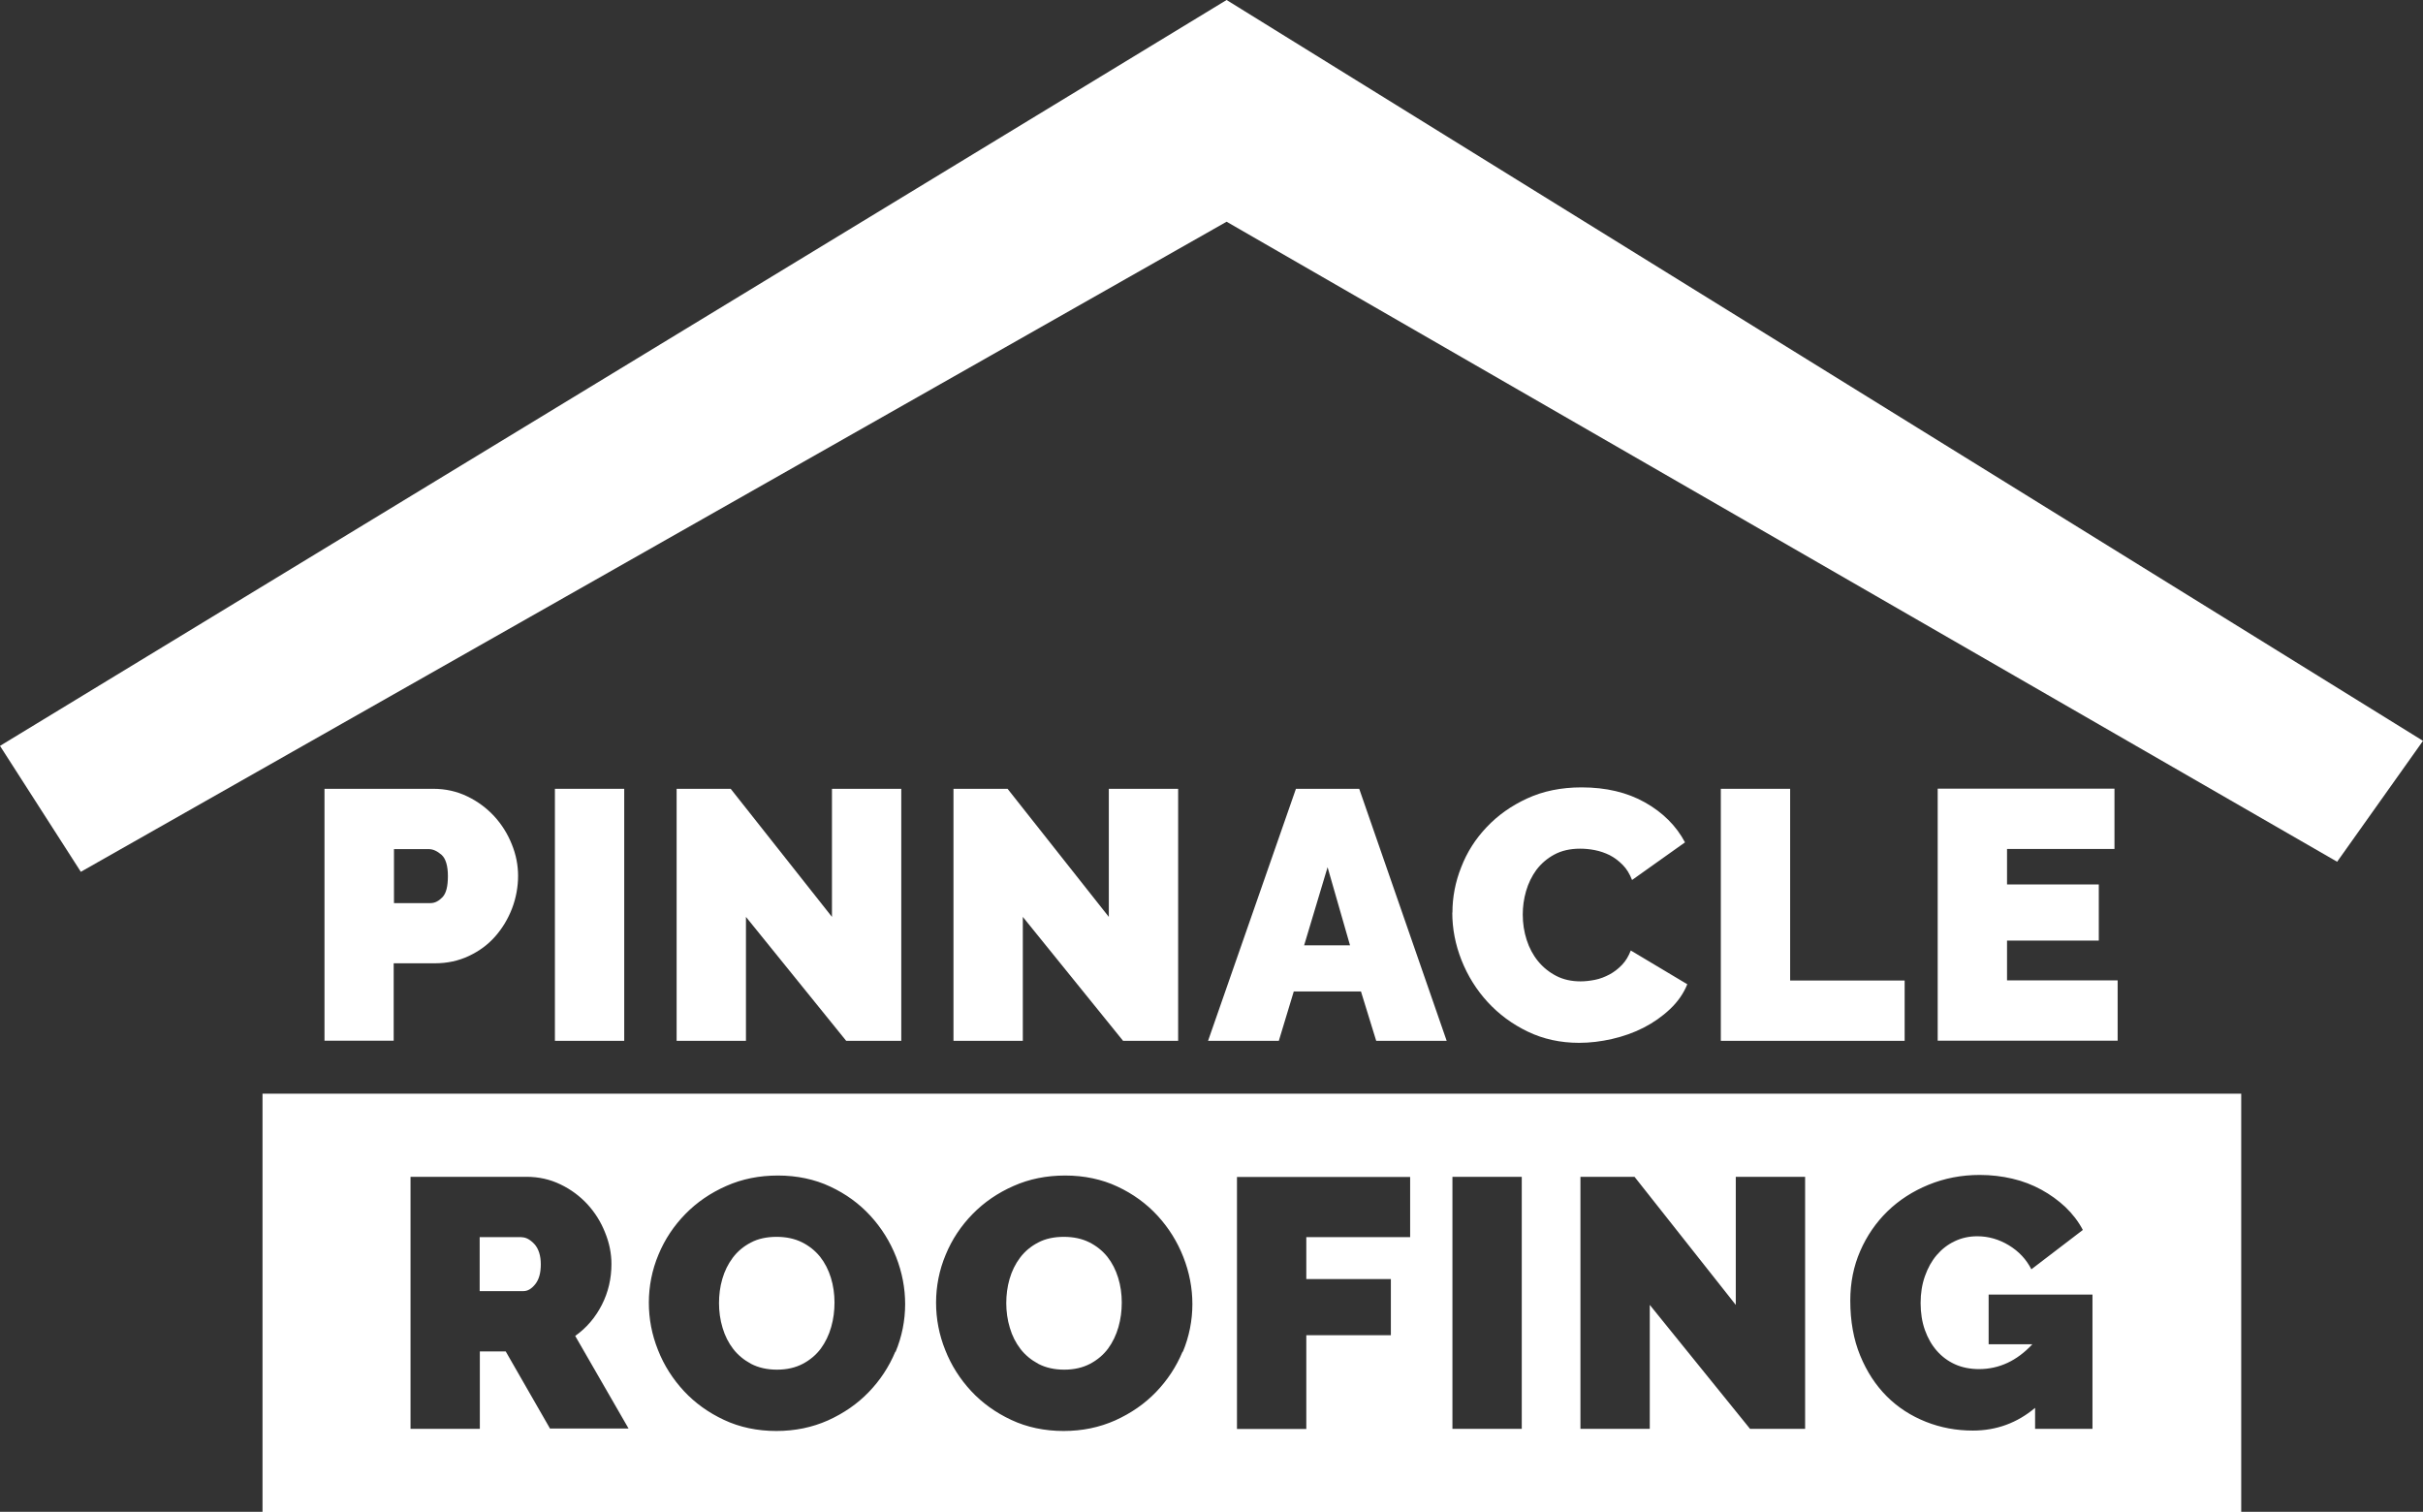
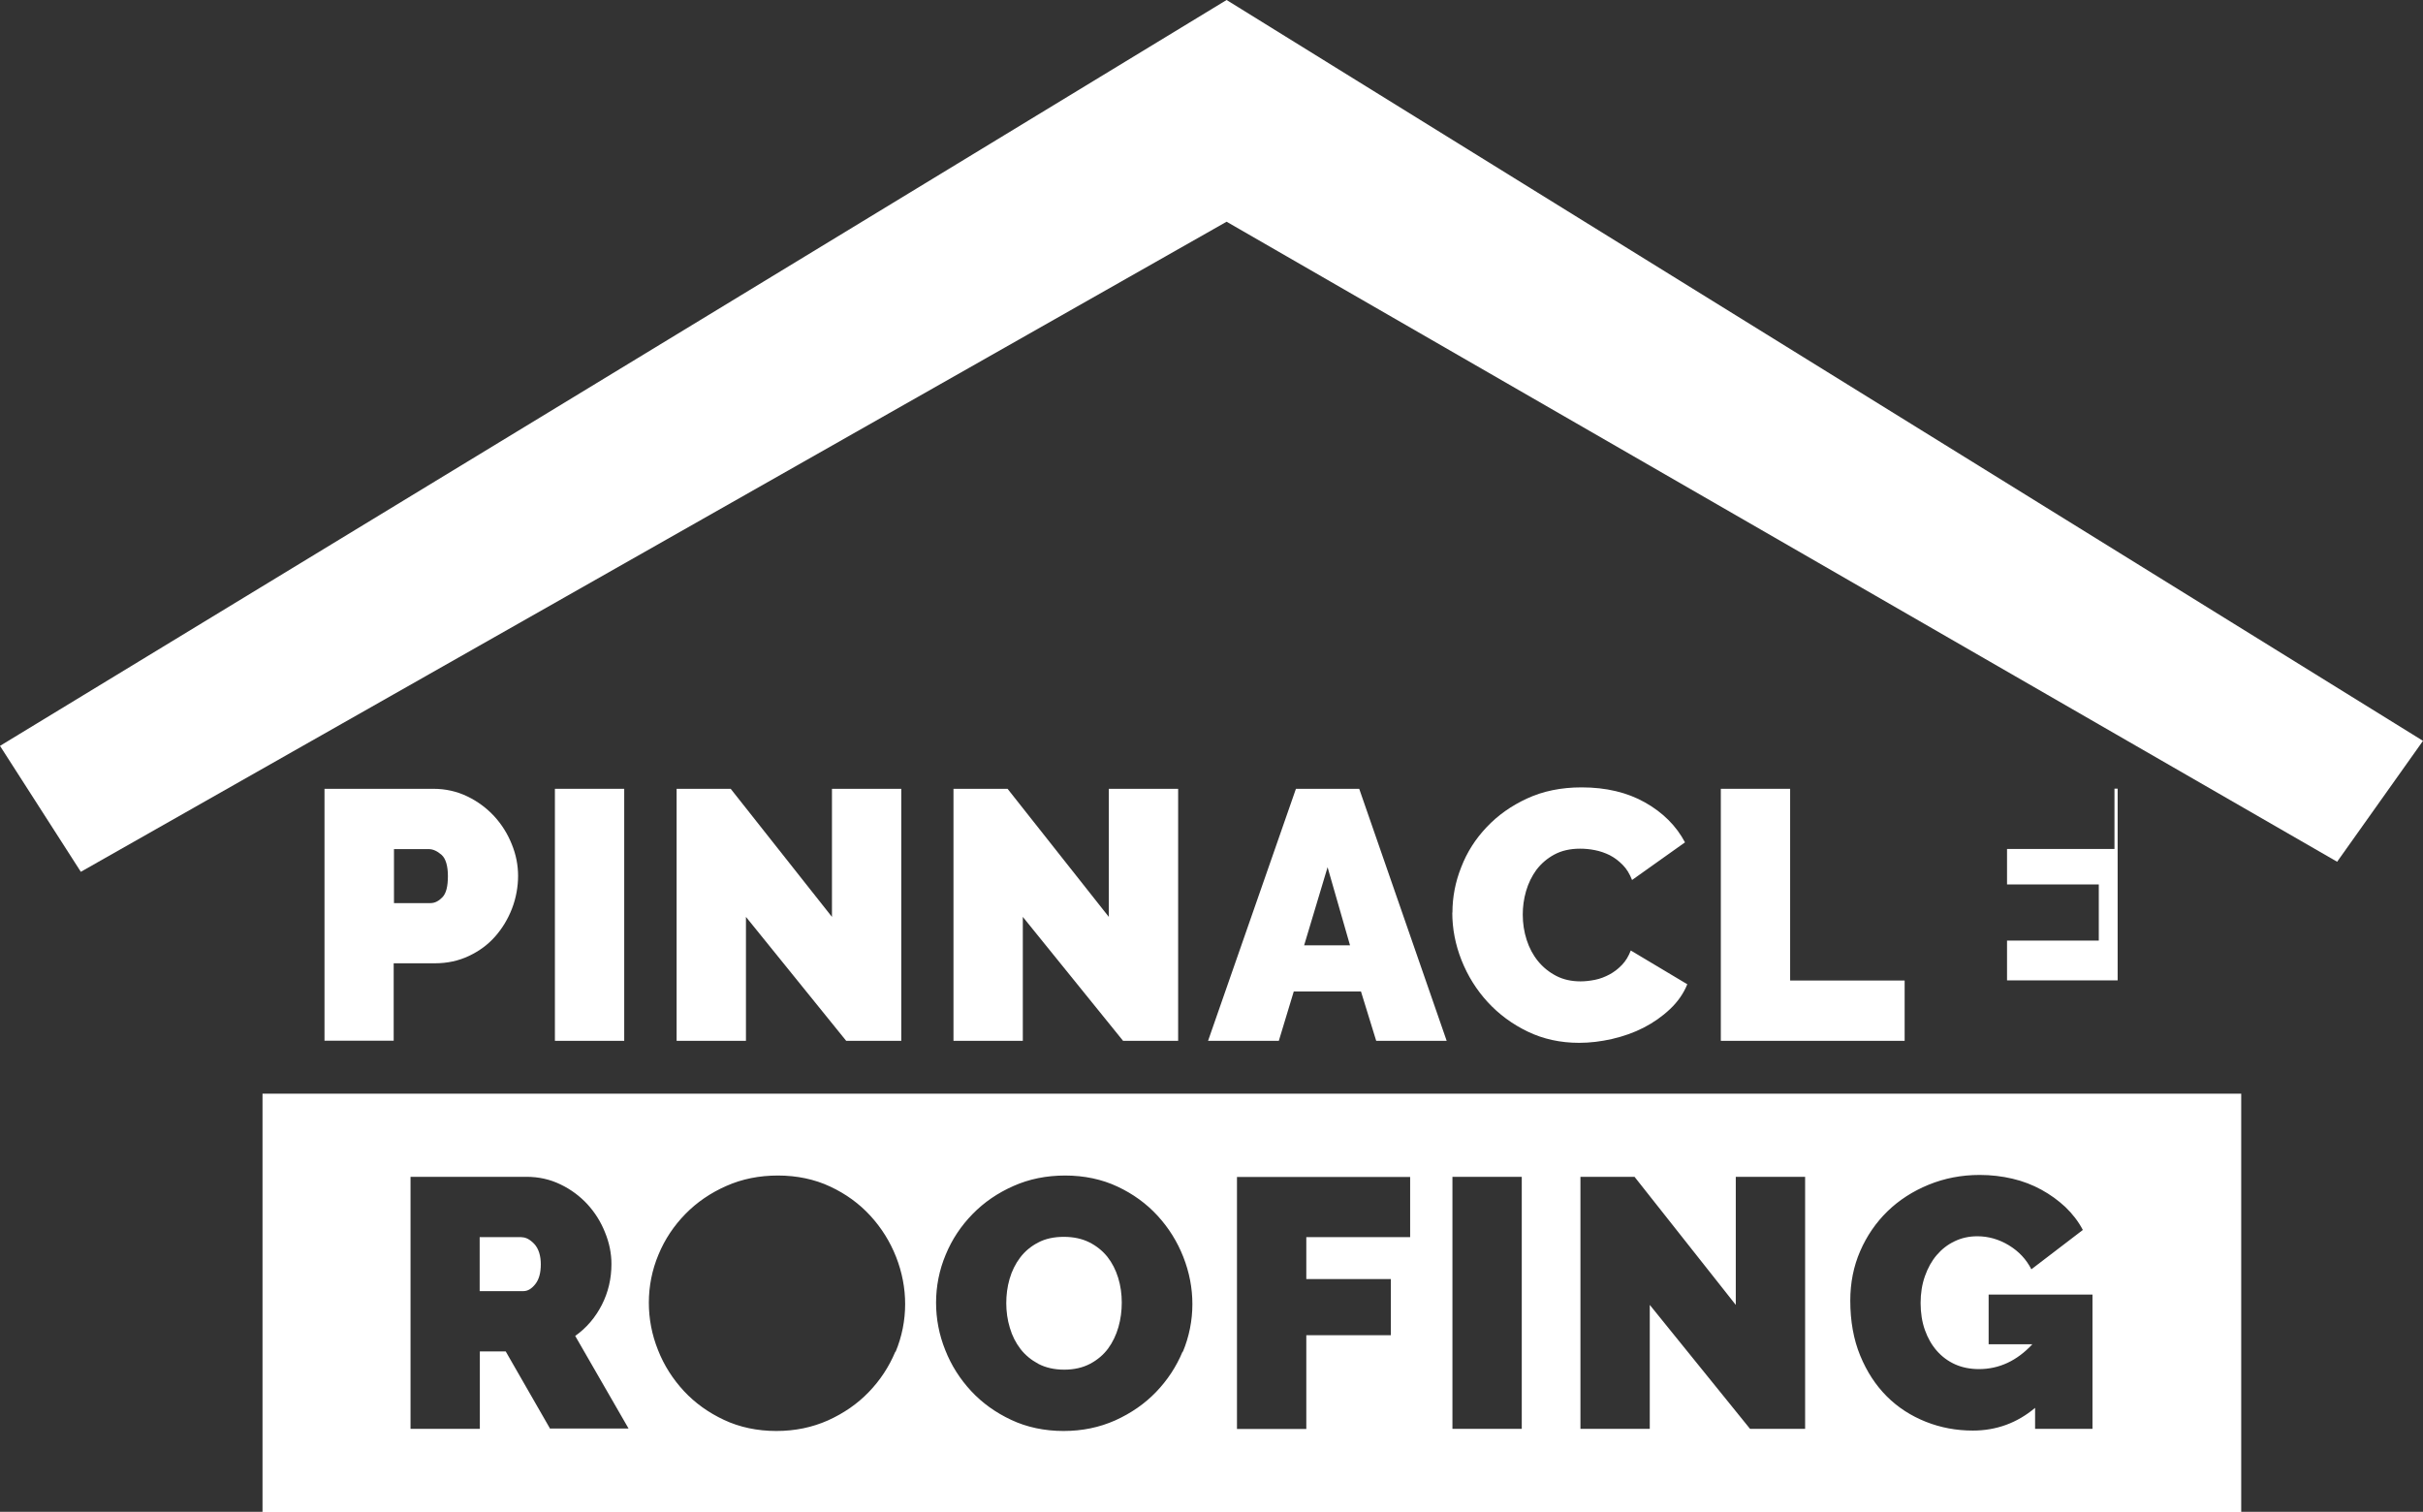
<svg xmlns="http://www.w3.org/2000/svg" width="117" height="73" viewBox="0 0 117 73" fill="none">
  <rect x="0" y="0" width="117" height="73" fill="#333333" stroke="none" />
  <g clip-path="url(#clip0_1_67)">
    <path d="M0 36.015L59.229 0L117 35.772L112.854 41.61L59.229 10.706L3.903 42.096L0 36.015Z" fill="white" />
    <path d="M15.669 50.257V38.088H20.92C21.517 38.088 22.066 38.213 22.566 38.455C23.073 38.698 23.503 39.024 23.864 39.412C24.226 39.807 24.51 40.258 24.712 40.764C24.92 41.27 25.017 41.784 25.017 42.297C25.017 42.81 24.92 43.358 24.726 43.864C24.531 44.37 24.26 44.821 23.913 45.216C23.566 45.611 23.142 45.923 22.642 46.159C22.142 46.395 21.6 46.513 21.003 46.513H19.01V50.25H15.662L15.669 50.257ZM19.017 43.607H20.788C20.996 43.607 21.184 43.51 21.364 43.323C21.545 43.136 21.628 42.796 21.628 42.304C21.628 41.811 21.524 41.458 21.323 41.278C21.114 41.097 20.913 41 20.704 41H19.024V43.607H19.017Z" fill="white" />
    <path d="M26.795 50.257V38.088H30.142V50.257H26.795Z" fill="white" />
    <path d="M36.02 44.273V50.257H32.672V38.088H35.283L40.173 44.273V38.088H43.52V50.257H40.86L36.02 44.273Z" fill="white" />
    <path d="M49.389 44.273V50.257H46.041V38.088H48.652L53.542 44.273V38.088H56.889V50.257H54.23L49.389 44.273Z" fill="white" />
    <path d="M62.577 38.088H65.633L69.856 50.257H66.453L65.717 47.872H62.473L61.751 50.257H58.334L62.577 38.088ZM65.189 45.646L64.105 41.874L62.973 45.646H65.189Z" fill="white" />
    <path d="M70.134 44.065C70.134 43.323 70.273 42.588 70.558 41.874C70.835 41.153 71.245 40.508 71.787 39.939C72.322 39.371 72.975 38.906 73.745 38.553C74.509 38.199 75.385 38.019 76.371 38.019C77.551 38.019 78.572 38.261 79.434 38.747C80.295 39.232 80.941 39.877 81.364 40.674L78.808 42.491C78.69 42.193 78.545 41.95 78.35 41.756C78.156 41.562 77.954 41.409 77.725 41.291C77.496 41.18 77.26 41.097 77.01 41.049C76.767 41 76.523 40.979 76.294 40.979C75.815 40.979 75.398 41.076 75.051 41.264C74.704 41.451 74.419 41.7 74.19 41.999C73.968 42.304 73.801 42.644 73.69 43.025C73.579 43.406 73.53 43.788 73.53 44.162C73.53 44.585 73.593 44.994 73.718 45.382C73.843 45.771 74.023 46.11 74.266 46.409C74.509 46.707 74.801 46.943 75.148 47.123C75.496 47.303 75.891 47.386 76.322 47.386C76.551 47.386 76.787 47.358 77.023 47.31C77.267 47.261 77.496 47.171 77.718 47.053C77.94 46.935 78.142 46.776 78.322 46.589C78.503 46.402 78.642 46.166 78.746 45.895L81.475 47.525C81.295 47.969 81.017 48.371 80.642 48.724C80.267 49.078 79.843 49.376 79.371 49.619C78.899 49.862 78.385 50.042 77.843 50.167C77.301 50.291 76.773 50.354 76.253 50.354C75.35 50.354 74.523 50.174 73.773 49.813C73.023 49.453 72.377 48.974 71.835 48.385C71.294 47.795 70.87 47.116 70.571 46.36C70.273 45.604 70.127 44.842 70.127 44.065H70.134Z" fill="white" />
    <path d="M83.094 50.257V38.088H86.441V47.345H91.97V50.257H83.094Z" fill="white" />
-     <path d="M102.255 47.338V50.25H93.566V38.081H102.102V40.993H96.914V42.706H101.345V45.417H96.914V47.338H102.255Z" fill="white" />
-     <path d="M39.601 60.685C39.365 60.394 39.073 60.158 38.726 59.985C38.379 59.812 37.969 59.722 37.497 59.722C37.025 59.722 36.601 59.812 36.254 59.999C35.906 60.179 35.615 60.422 35.386 60.727C35.156 61.032 34.99 61.372 34.879 61.753C34.767 62.135 34.719 62.53 34.719 62.925C34.719 63.32 34.774 63.736 34.892 64.118C35.004 64.499 35.177 64.839 35.406 65.137C35.636 65.435 35.927 65.671 36.275 65.858C36.622 66.038 37.038 66.135 37.518 66.135C37.997 66.135 38.414 66.038 38.768 65.851C39.122 65.664 39.414 65.414 39.636 65.116C39.858 64.811 40.025 64.465 40.136 64.076C40.247 63.688 40.296 63.293 40.296 62.891C40.296 62.488 40.24 62.079 40.122 61.698C40.004 61.316 39.831 60.977 39.601 60.685Z" fill="white" />
+     <path d="M102.255 47.338V50.25V38.081H102.102V40.993H96.914V42.706H101.345V45.417H96.914V47.338H102.255Z" fill="white" />
    <path d="M12.676 52.809V73.007H108.222V52.809H12.676ZM26.566 68.992L24.42 65.255H23.17V68.992H19.823V56.823H25.42C26.018 56.823 26.566 56.948 27.066 57.191C27.573 57.434 28.004 57.759 28.365 58.148C28.726 58.543 29.011 58.994 29.212 59.5C29.421 60.006 29.525 60.519 29.525 61.032C29.525 61.739 29.372 62.398 29.06 63.008C28.747 63.618 28.323 64.118 27.775 64.506L30.352 68.978H26.573L26.566 68.992ZM43.235 65.262C42.929 65.997 42.499 66.649 41.95 67.217C41.401 67.786 40.749 68.237 39.985 68.583C39.221 68.923 38.394 69.096 37.484 69.096C36.575 69.096 35.713 68.916 34.963 68.562C34.206 68.209 33.56 67.744 33.025 67.169C32.491 66.593 32.067 65.934 31.775 65.192C31.477 64.451 31.331 63.681 31.331 62.897C31.331 62.114 31.484 61.323 31.796 60.581C32.102 59.84 32.539 59.188 33.095 58.619C33.651 58.051 34.31 57.6 35.067 57.267C35.831 56.927 36.658 56.761 37.568 56.761C38.477 56.761 39.339 56.941 40.089 57.295C40.846 57.648 41.492 58.12 42.026 58.702C42.561 59.285 42.978 59.95 43.27 60.692C43.561 61.434 43.707 62.197 43.707 62.974C43.707 63.75 43.554 64.541 43.242 65.283L43.235 65.262ZM57.105 65.262C56.799 65.997 56.368 66.649 55.82 67.217C55.271 67.786 54.618 68.237 53.854 68.583C53.09 68.923 52.264 69.096 51.354 69.096C50.444 69.096 49.583 68.916 48.833 68.562C48.076 68.209 47.43 67.744 46.895 67.169C46.36 66.593 45.937 65.934 45.645 65.192C45.346 64.451 45.2 63.681 45.2 62.897C45.2 62.114 45.353 61.323 45.666 60.581C45.971 59.84 46.409 59.188 46.965 58.619C47.52 58.051 48.18 57.6 48.937 57.267C49.701 56.927 50.528 56.761 51.437 56.761C52.347 56.761 53.208 56.941 53.959 57.295C54.715 57.648 55.361 58.12 55.896 58.702C56.431 59.285 56.848 59.95 57.139 60.692C57.431 61.434 57.577 62.197 57.577 62.974C57.577 63.75 57.424 64.541 57.112 65.283L57.105 65.262ZM68.092 59.736H63.078V61.76H67.161V64.471H63.078V68.999H59.73V56.83H68.092V59.742V59.736ZM73.482 68.992H70.134V56.823H73.482V68.992ZM87.164 68.992H84.504L79.663 63.008V68.992H76.315V56.823H78.927L83.816 63.008V56.823H87.164V68.992ZM101.033 68.992H98.269V67.98C97.401 68.708 96.401 69.076 95.262 69.076C94.47 69.076 93.713 68.937 92.998 68.653C92.282 68.368 91.65 67.966 91.109 67.425C90.574 66.891 90.143 66.233 89.824 65.456C89.504 64.679 89.345 63.792 89.345 62.8C89.345 61.941 89.504 61.143 89.824 60.408C90.143 59.673 90.588 59.028 91.143 58.487C91.699 57.947 92.366 57.517 93.13 57.205C93.894 56.893 94.713 56.733 95.595 56.733C96.144 56.733 96.672 56.796 97.172 56.913C97.679 57.031 98.144 57.212 98.575 57.447C99.005 57.683 99.388 57.961 99.735 58.286C100.075 58.612 100.36 58.98 100.575 59.389L98.089 61.289C97.846 60.81 97.484 60.422 97.005 60.131C96.526 59.84 96.012 59.694 95.477 59.694C95.074 59.694 94.713 59.777 94.38 59.937C94.046 60.096 93.762 60.318 93.519 60.602C93.276 60.887 93.088 61.226 92.949 61.622C92.81 62.017 92.741 62.447 92.741 62.918C92.741 63.39 92.81 63.834 92.949 64.222C93.088 64.61 93.276 64.943 93.526 65.227C93.769 65.504 94.067 65.726 94.408 65.879C94.748 66.031 95.137 66.108 95.561 66.108C96.533 66.108 97.394 65.706 98.137 64.908H96.026V62.509H101.04V68.985L101.033 68.992Z" fill="white" />
    <path d="M53.472 60.685C53.236 60.394 52.944 60.158 52.597 59.985C52.25 59.812 51.84 59.722 51.368 59.722C50.896 59.722 50.472 59.812 50.125 59.999C49.778 60.179 49.486 60.422 49.257 60.727C49.027 61.032 48.861 61.372 48.75 61.753C48.639 62.135 48.59 62.53 48.59 62.925C48.59 63.32 48.645 63.736 48.764 64.118C48.875 64.499 49.048 64.839 49.277 65.137C49.507 65.435 49.798 65.671 50.146 65.858C50.493 66.038 50.91 66.135 51.389 66.135C51.868 66.135 52.285 66.038 52.639 65.851C52.993 65.664 53.285 65.414 53.507 65.116C53.729 64.811 53.896 64.465 54.007 64.076C54.118 63.688 54.167 63.293 54.167 62.891C54.167 62.488 54.111 62.079 53.993 61.698C53.875 61.316 53.702 60.977 53.472 60.685Z" fill="white" />
    <path d="M25.19 59.735H23.162V62.343H25.273C25.482 62.343 25.669 62.231 25.85 62.003C26.03 61.774 26.114 61.455 26.114 61.046C26.114 60.637 26.01 60.297 25.808 60.075C25.6 59.853 25.398 59.742 25.19 59.742V59.735Z" fill="white" />
  </g>
  <defs>
    <clipPath id="clip0_1_67">
      <rect width="117" height="73" fill="white" />
    </clipPath>
  </defs>
</svg>